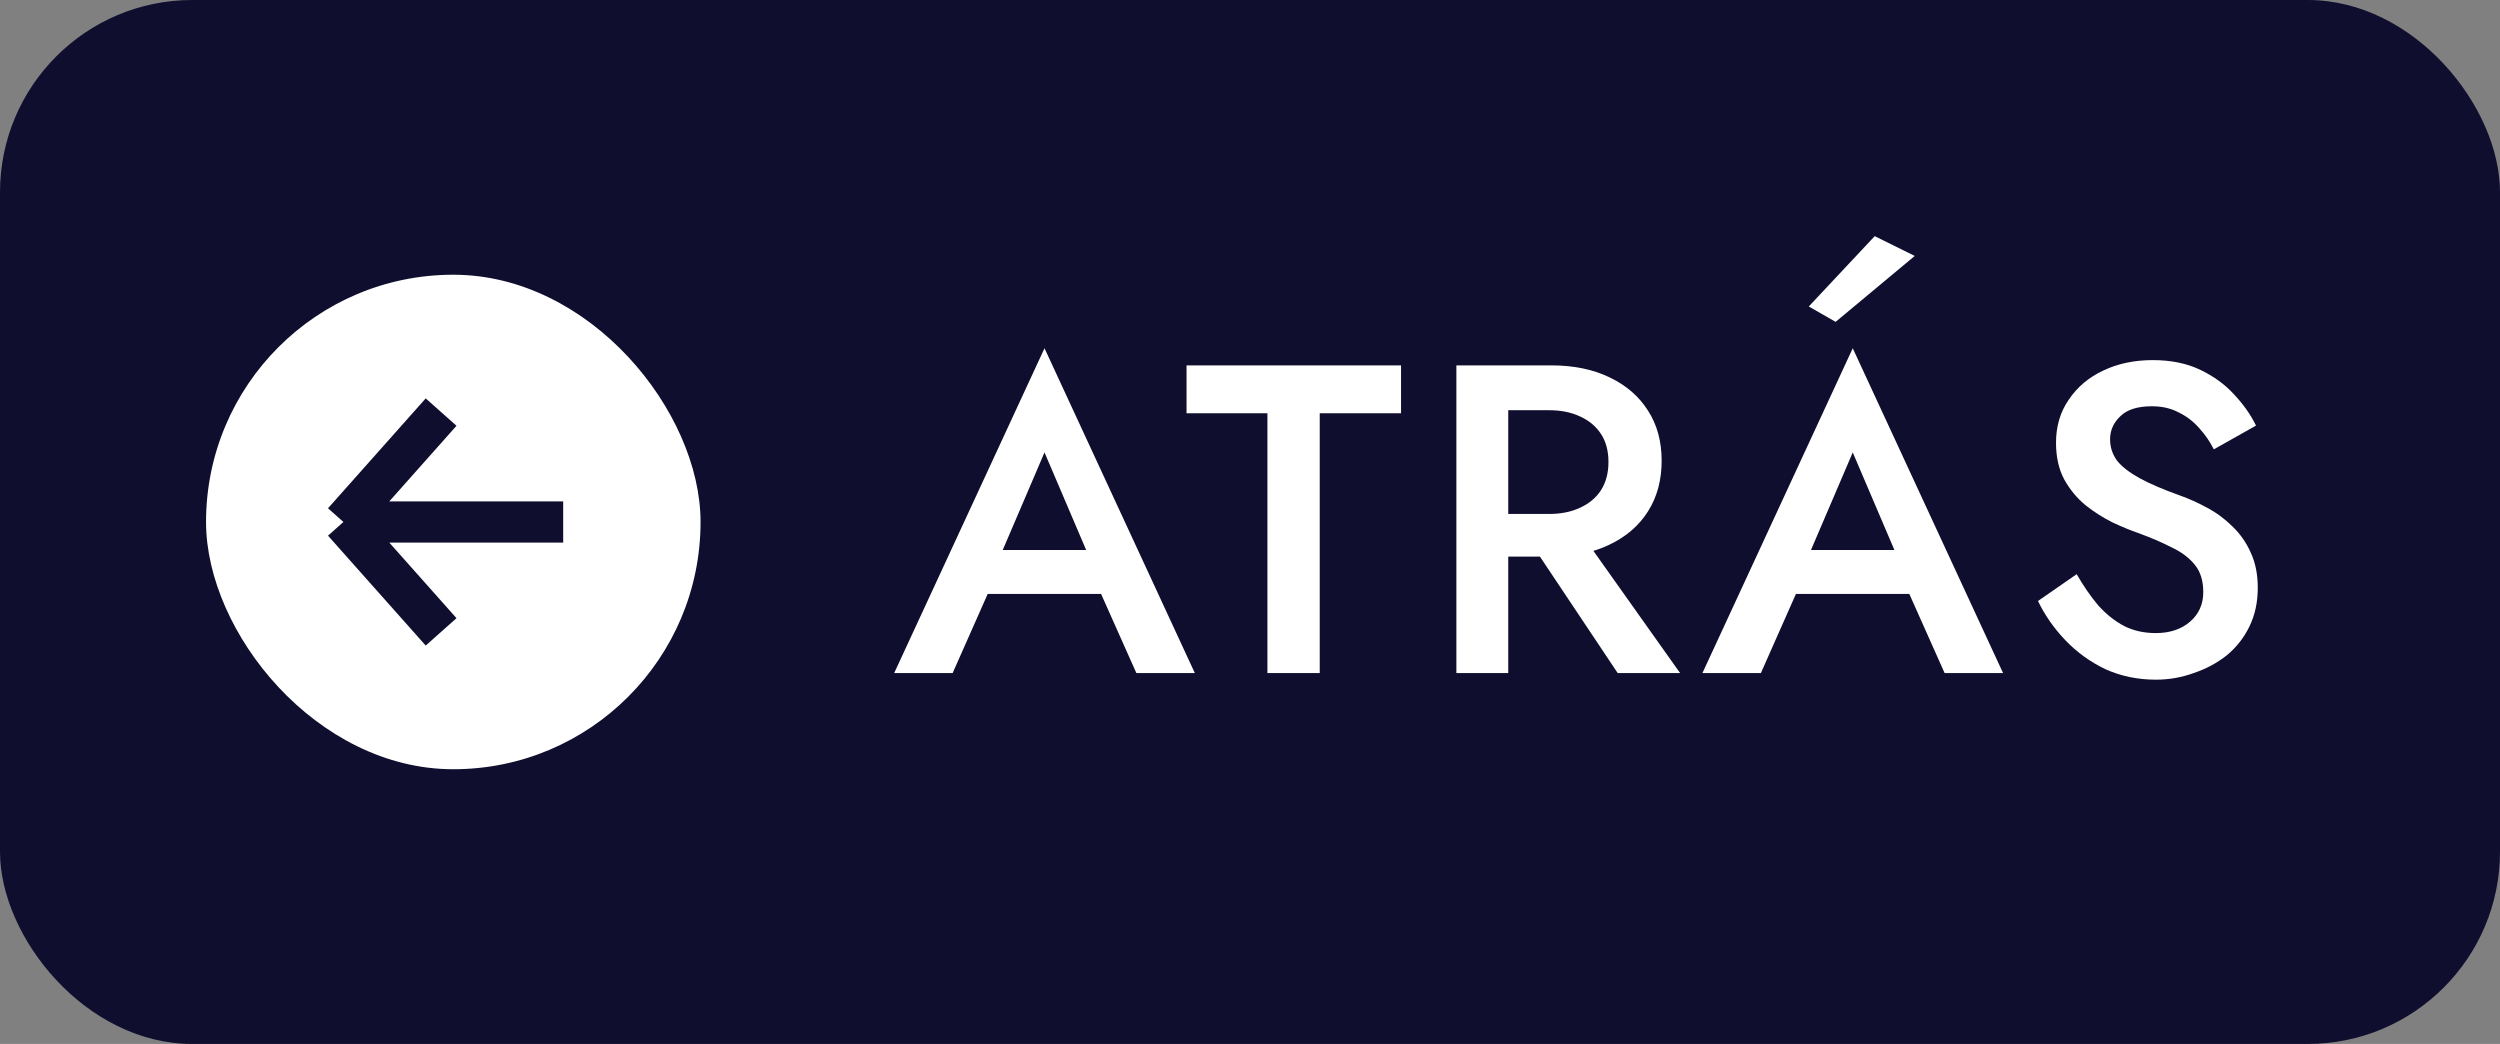
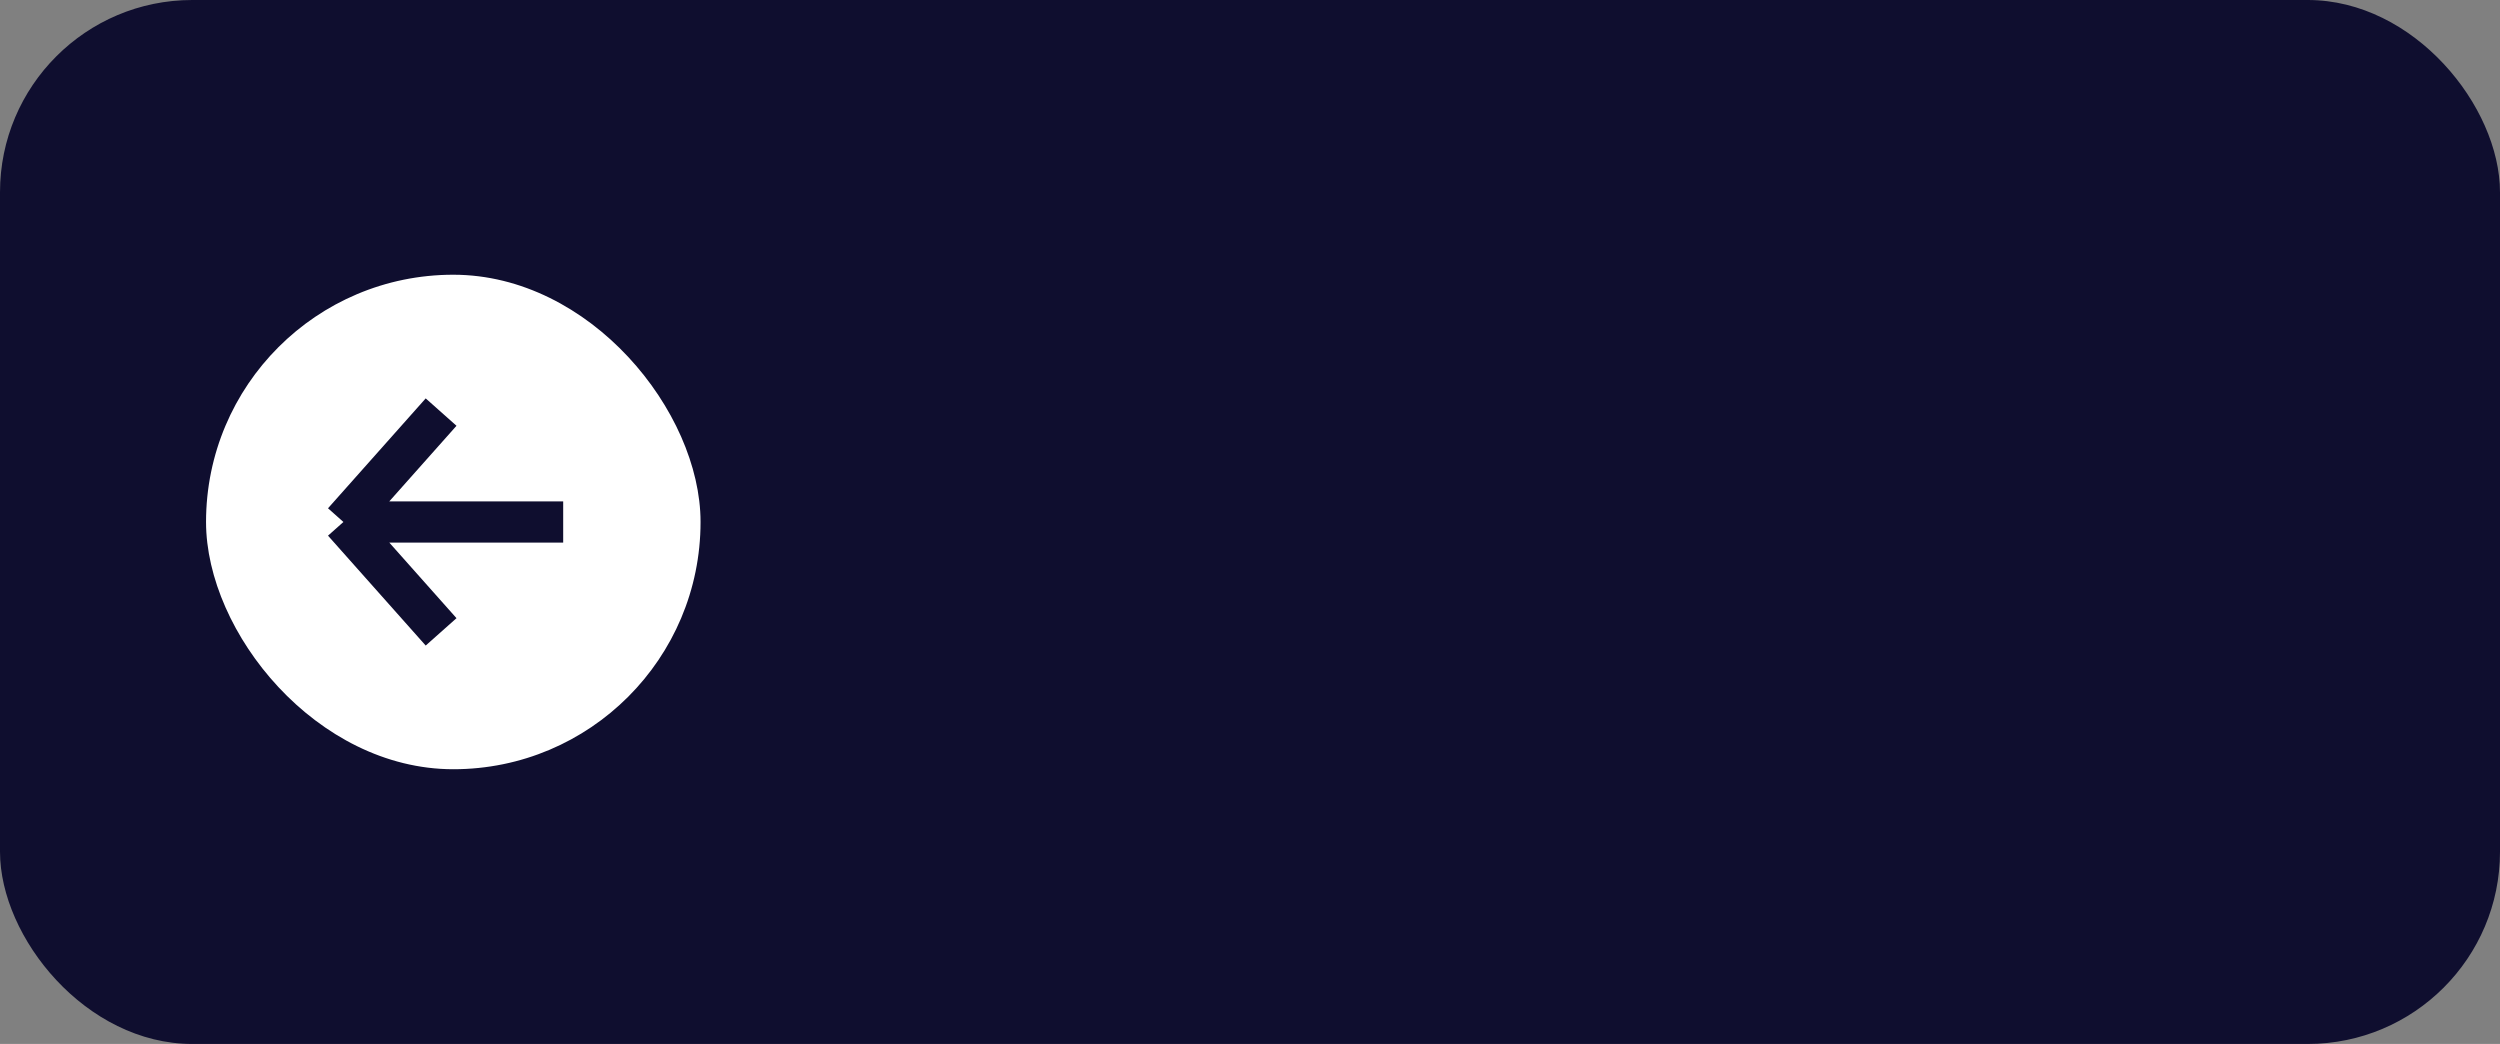
<svg xmlns="http://www.w3.org/2000/svg" width="91" height="38" viewBox="0 0 91 38" fill="none">
  <rect x="0" y="0" width="91" height="38" fill="#808080" stroke="none" />
  <rect width="91" height="38" rx="7" fill="#0F0E2F" />
  <rect x="7.5" y="10" width="18" height="18" rx="9" fill="white" />
  <path d="M20.5 19H12.5M12.5 19L16.056 15M12.5 19L16.056 23" stroke="#0F0E2F" stroke-width="1.5" />
-   <path d="M35.092 21.62L35.444 20.02H40.644L41.012 21.62H35.092ZM38.02 16.468L36.26 20.58L36.228 20.996L34.676 24.5H32.548L38.02 12.676L43.492 24.5H41.364L39.844 21.092L39.796 20.628L38.02 16.468ZM43.19 15.044V13.3H50.998V15.044H48.038V24.5H46.134V15.044H43.19ZM55.316 19.156H57.364L61.156 24.5H58.884L55.316 19.156ZM53.012 13.3H54.9V24.5H53.012V13.3ZM54.132 14.932V13.3H56.468C57.279 13.3 57.983 13.444 58.58 13.732C59.188 14.02 59.658 14.425 59.988 14.948C60.319 15.46 60.484 16.068 60.484 16.772C60.484 17.476 60.319 18.089 59.988 18.612C59.658 19.135 59.188 19.54 58.58 19.828C57.983 20.116 57.279 20.26 56.468 20.26H54.132V18.708H56.388C56.815 18.708 57.188 18.633 57.508 18.484C57.839 18.335 58.095 18.121 58.276 17.844C58.458 17.556 58.548 17.215 58.548 16.82C58.548 16.415 58.458 16.073 58.276 15.796C58.095 15.519 57.839 15.305 57.508 15.156C57.188 15.007 56.815 14.932 56.388 14.932H54.132ZM64.512 21.62L64.864 20.02H70.064L70.432 21.62H64.512ZM67.44 16.468L65.68 20.58L65.648 20.996L64.096 24.5H61.968L67.44 12.676L72.912 24.5H70.784L69.264 21.092L69.216 20.628L67.44 16.468ZM69.696 9.316L66.816 11.716L65.84 11.156L68.24 8.596L69.696 9.316ZM75.591 20.9C75.836 21.327 76.097 21.705 76.375 22.036C76.663 22.356 76.978 22.607 77.319 22.788C77.66 22.959 78.044 23.044 78.471 23.044C78.983 23.044 79.399 22.905 79.719 22.628C80.039 22.351 80.199 21.993 80.199 21.556C80.199 21.14 80.097 20.809 79.895 20.564C79.692 20.308 79.409 20.095 79.047 19.924C78.695 19.743 78.284 19.567 77.815 19.396C77.537 19.3 77.228 19.172 76.887 19.012C76.546 18.841 76.22 18.633 75.911 18.388C75.602 18.132 75.346 17.823 75.143 17.46C74.94 17.087 74.839 16.639 74.839 16.116C74.839 15.519 74.993 14.996 75.303 14.548C75.612 14.089 76.028 13.737 76.551 13.492C77.084 13.236 77.687 13.108 78.359 13.108C79.02 13.108 79.596 13.225 80.087 13.46C80.578 13.695 80.988 13.993 81.319 14.356C81.66 14.719 81.927 15.097 82.119 15.492L80.583 16.356C80.444 16.079 80.268 15.823 80.055 15.588C79.841 15.343 79.591 15.151 79.303 15.012C79.025 14.863 78.7 14.788 78.327 14.788C77.804 14.788 77.42 14.911 77.175 15.156C76.93 15.391 76.807 15.668 76.807 15.988C76.807 16.276 76.892 16.537 77.063 16.772C77.244 16.996 77.522 17.209 77.895 17.412C78.268 17.615 78.754 17.823 79.351 18.036C79.681 18.153 80.012 18.303 80.343 18.484C80.684 18.665 80.993 18.895 81.271 19.172C81.548 19.439 81.767 19.753 81.927 20.116C82.097 20.479 82.183 20.905 82.183 21.396C82.183 21.919 82.082 22.388 81.879 22.804C81.676 23.22 81.399 23.572 81.047 23.86C80.695 24.137 80.295 24.351 79.847 24.5C79.409 24.66 78.951 24.74 78.471 24.74C77.809 24.74 77.196 24.612 76.631 24.356C76.076 24.089 75.591 23.737 75.175 23.3C74.759 22.863 74.428 22.388 74.183 21.876L75.591 20.9Z" fill="white" />
</svg>